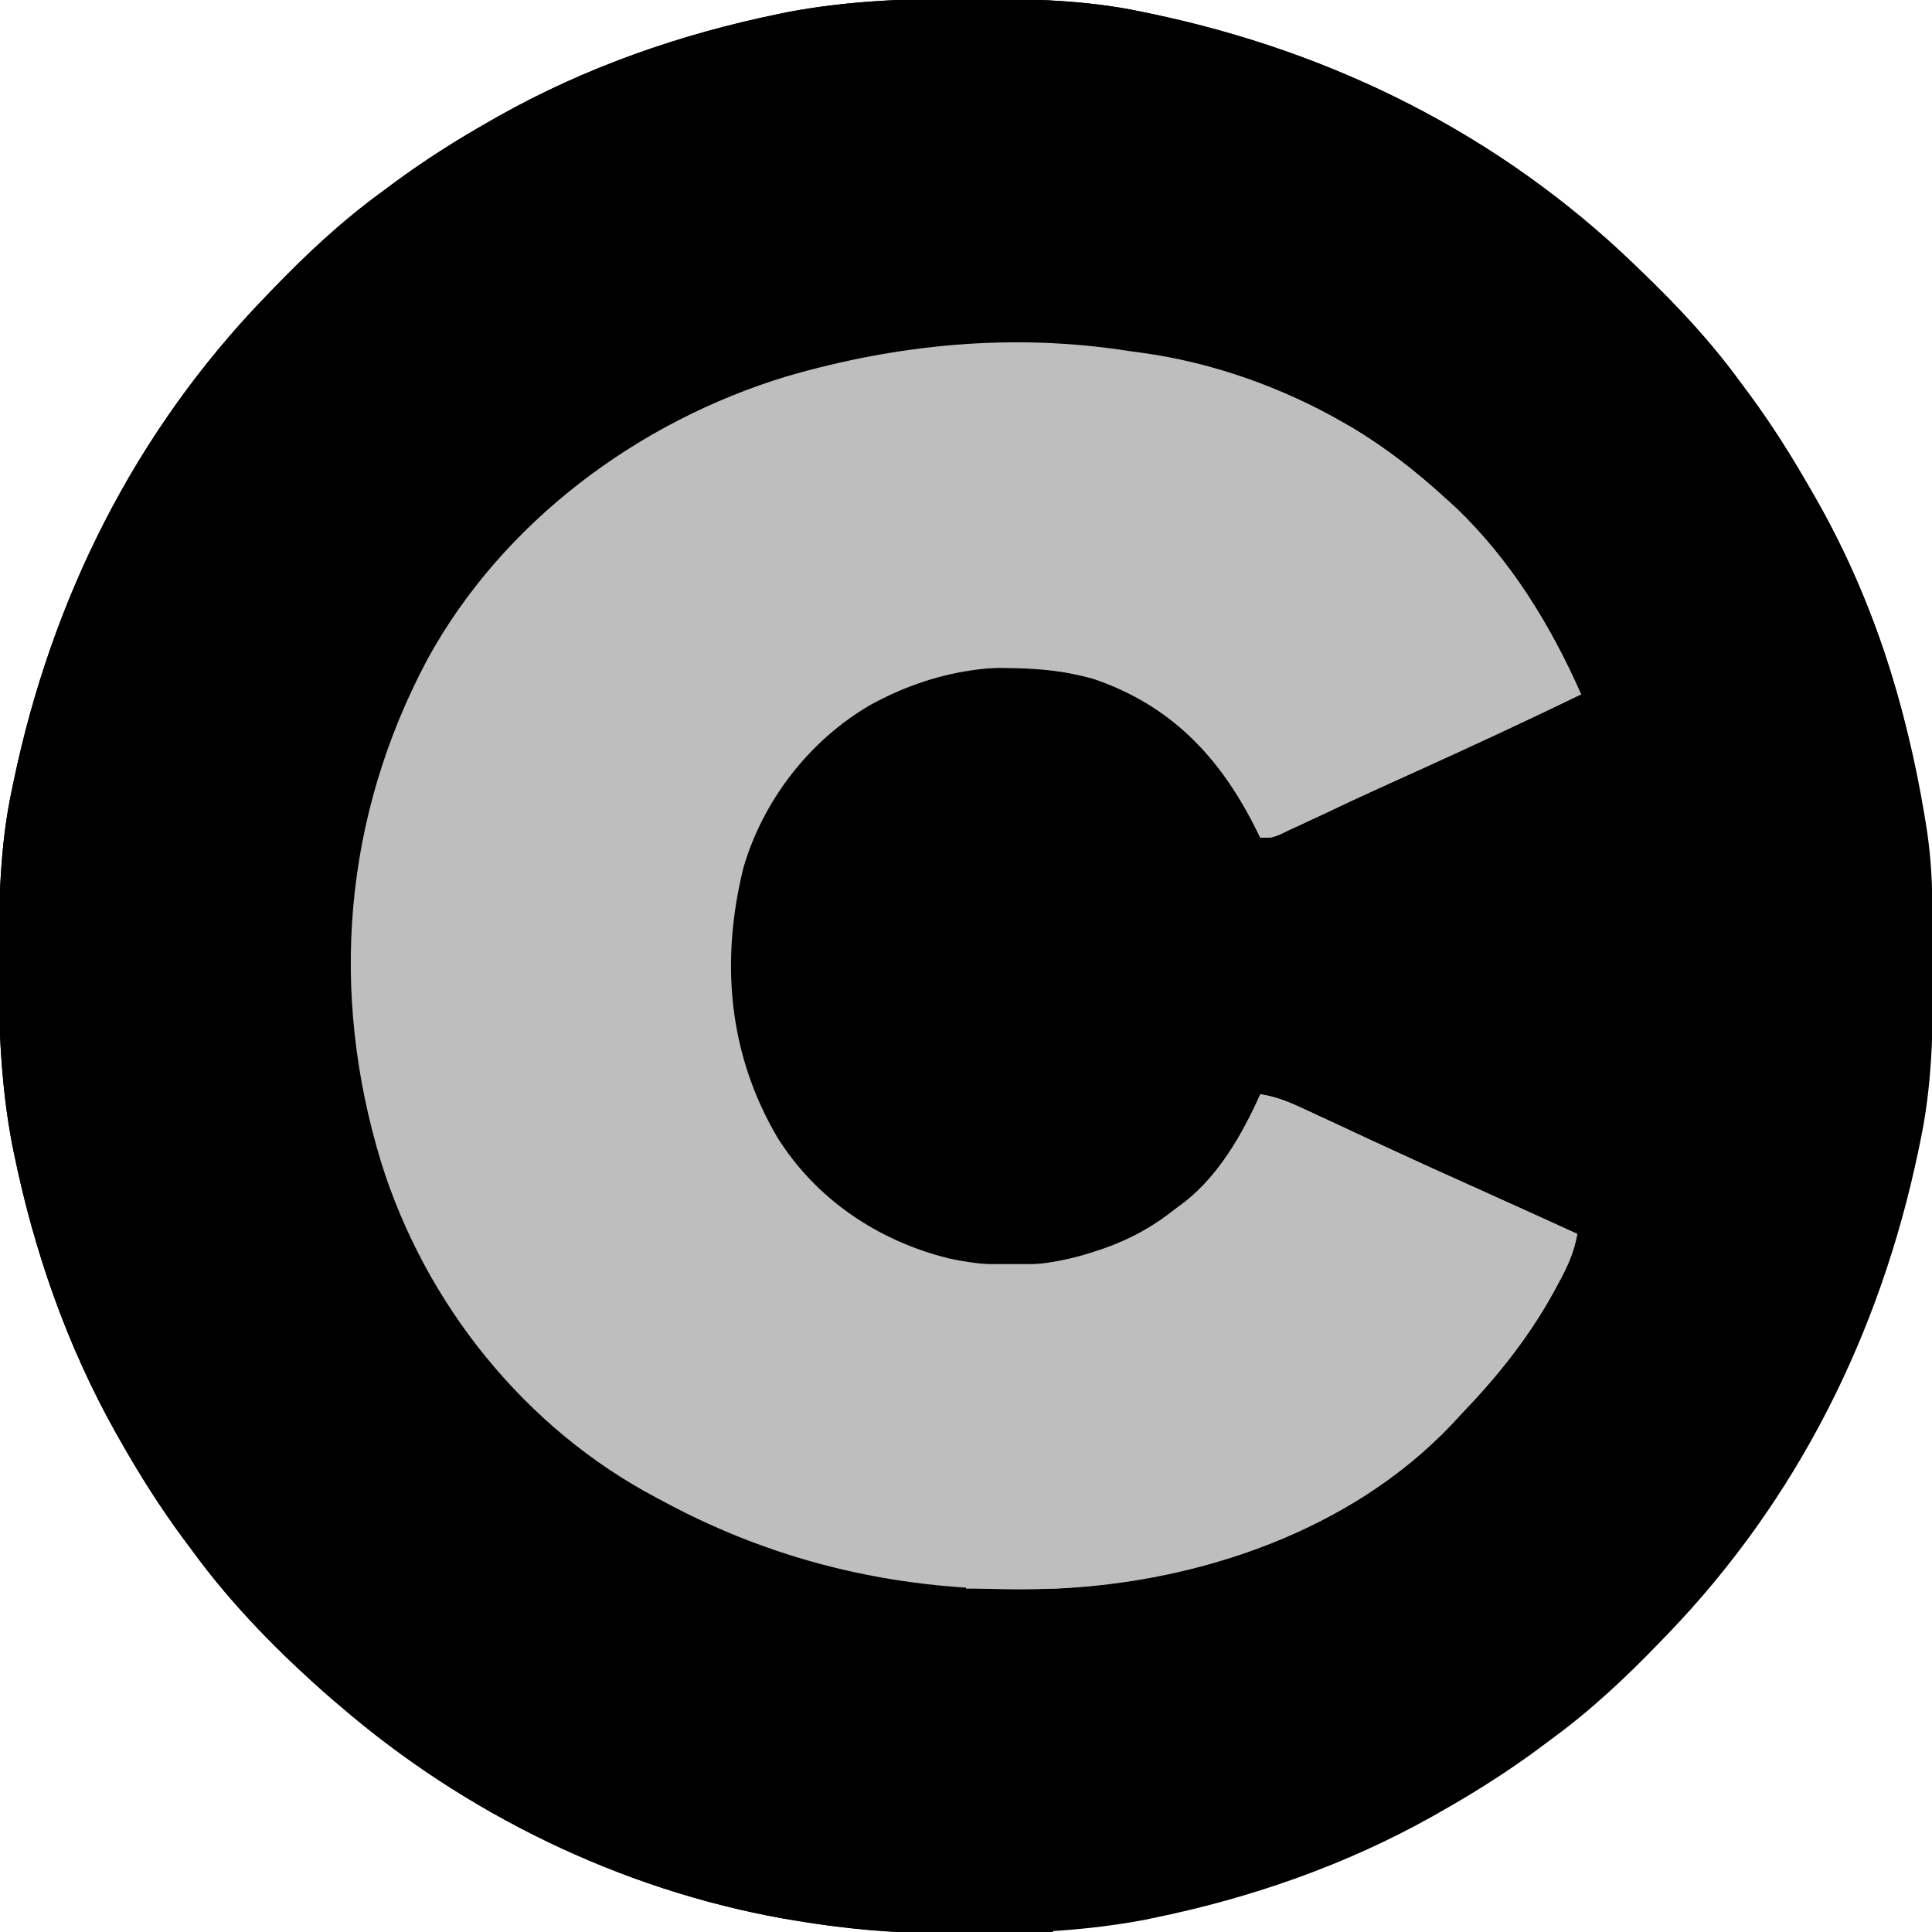
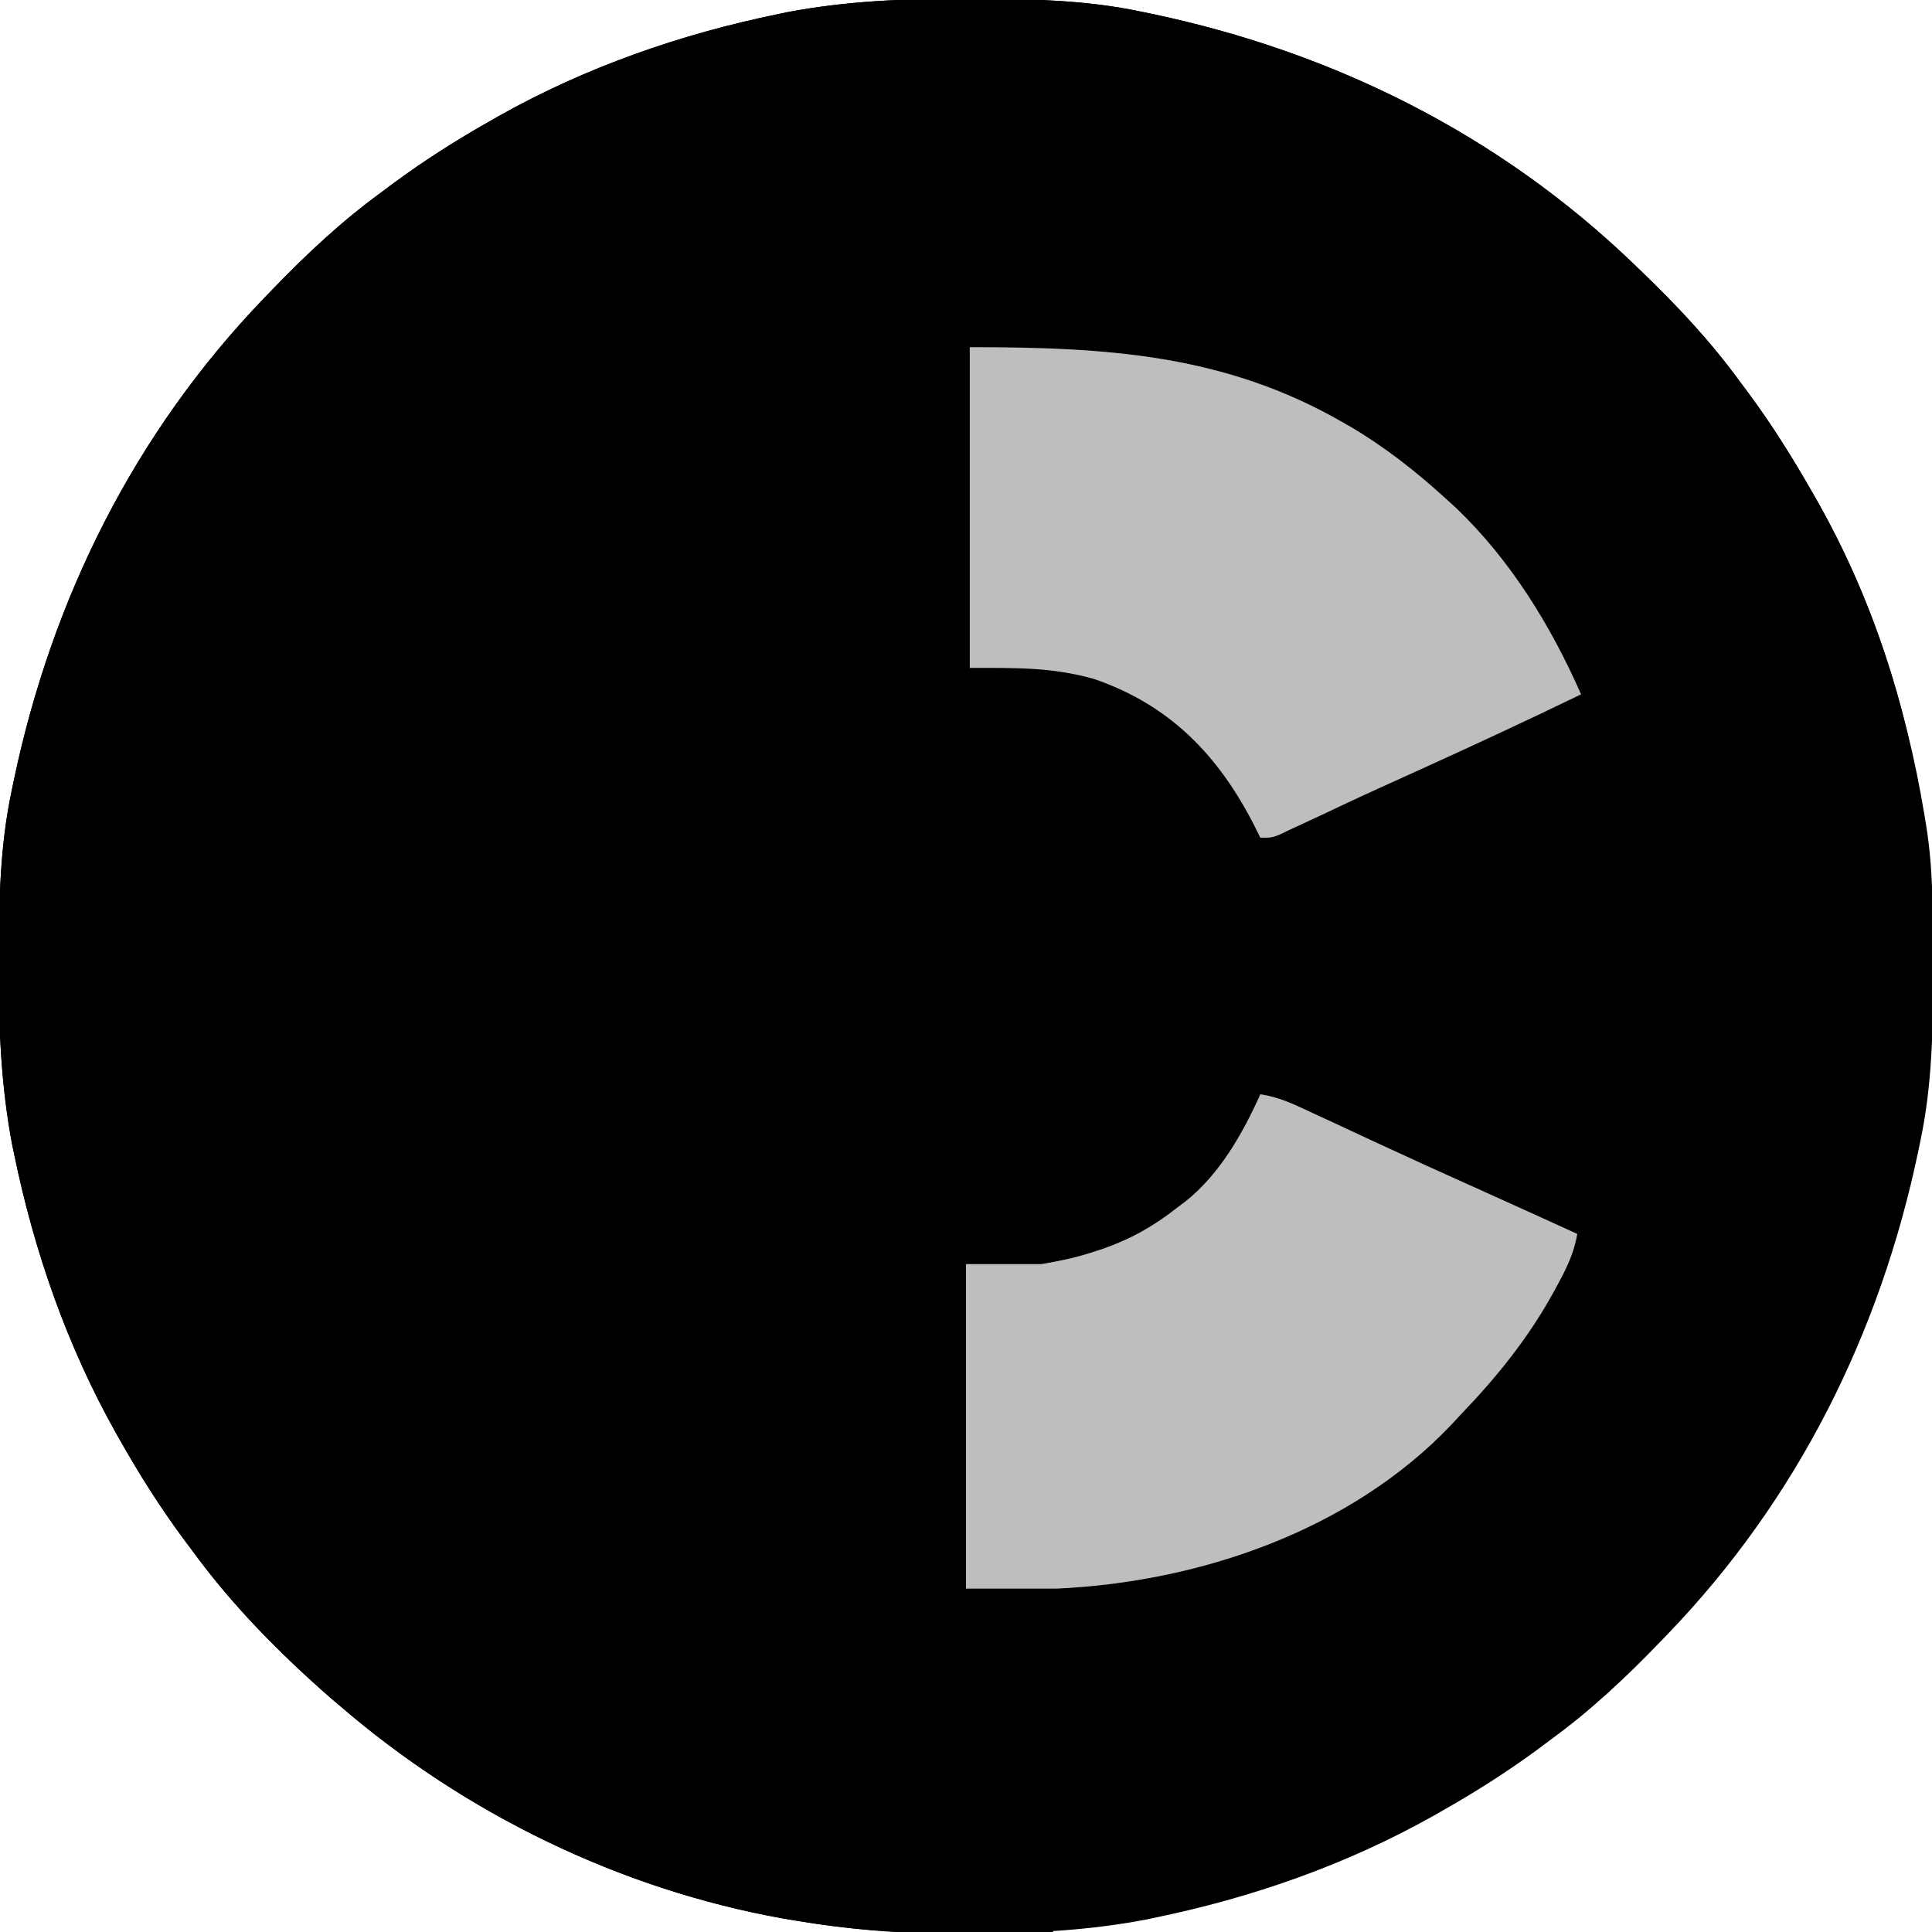
<svg xmlns="http://www.w3.org/2000/svg" width="52px" height="52px" viewBox="0 0 52 52">
  <g id="surface1">
    <path style=" stroke:none;fill-rule:nonzero;fill:rgb(0%,0%,0%);fill-opacity:1;" d="M 25.961 -0.031 C 26.066 -0.031 26.168 -0.031 26.273 -0.031 C 27.758 -0.027 29.215 0 30.672 0.305 C 30.77 0.324 30.871 0.344 30.973 0.367 C 35.887 1.395 40.352 3.621 43.977 7.109 C 44.078 7.207 44.078 7.207 44.18 7.305 C 45.145 8.234 46.031 9.176 46.82 10.258 C 46.906 10.375 46.996 10.492 47.082 10.609 C 47.695 11.441 48.238 12.305 48.75 13.203 C 48.785 13.266 48.824 13.332 48.863 13.398 C 51.055 17.23 52.047 21.574 52.031 25.961 C 52.031 26.066 52.031 26.168 52.031 26.273 C 52.027 27.758 52 29.215 51.695 30.672 C 51.664 30.82 51.664 30.82 51.633 30.973 C 50.605 35.887 48.379 40.352 44.891 43.977 C 44.828 44.043 44.762 44.109 44.695 44.18 C 43.766 45.145 42.824 46.031 41.742 46.82 C 41.625 46.906 41.508 46.996 41.391 47.082 C 40.559 47.695 39.695 48.242 38.797 48.75 C 38.727 48.789 38.652 48.832 38.578 48.875 C 36.23 50.195 33.672 51.086 31.035 51.625 C 30.961 51.641 30.887 51.656 30.812 51.672 C 29.32 51.953 27.848 52.035 26.332 52.031 C 26.035 52.031 25.734 52.035 25.438 52.035 C 24.078 52.043 22.77 51.918 21.43 51.695 C 21.258 51.668 21.258 51.668 21.078 51.637 C 16.684 50.848 12.516 48.816 9.141 45.906 C 9.066 45.844 8.988 45.777 8.91 45.711 C 7.539 44.512 6.254 43.215 5.18 41.742 C 5.094 41.625 5.004 41.508 4.918 41.391 C 4.305 40.559 3.758 39.695 3.25 38.797 C 3.211 38.727 3.168 38.652 3.125 38.578 C 1.805 36.23 0.914 33.672 0.375 31.035 C 0.359 30.961 0.344 30.887 0.328 30.812 C 0.027 29.223 -0.039 27.652 -0.031 26.039 C -0.031 25.934 -0.031 25.832 -0.031 25.727 C -0.027 24.242 0 22.785 0.305 21.328 C 0.324 21.23 0.344 21.129 0.367 21.027 C 1.395 16.113 3.621 11.648 7.109 8.023 C 7.172 7.957 7.238 7.891 7.305 7.82 C 8.234 6.855 9.176 5.969 10.258 5.18 C 10.375 5.094 10.492 5.004 10.609 4.918 C 11.441 4.305 12.305 3.758 13.203 3.25 C 13.273 3.211 13.348 3.168 13.422 3.125 C 15.77 1.805 18.328 0.914 20.965 0.375 C 21.039 0.359 21.113 0.344 21.188 0.328 C 22.777 0.027 24.348 -0.039 25.961 -0.031 Z M 25.961 -0.031 " />
    <path style=" stroke:none;fill-rule:nonzero;fill:rgb(0%,0%,0%);fill-opacity:1;" d="M 25.961 -0.031 C 26.066 -0.031 26.168 -0.031 26.273 -0.031 C 27.758 -0.027 29.215 0 30.672 0.305 C 30.77 0.324 30.871 0.344 30.973 0.367 C 35.887 1.395 40.352 3.621 43.977 7.109 C 44.078 7.207 44.078 7.207 44.18 7.305 C 45.145 8.234 46.031 9.176 46.82 10.258 C 46.906 10.375 46.996 10.492 47.082 10.609 C 47.695 11.441 48.238 12.305 48.75 13.203 C 48.785 13.266 48.824 13.332 48.863 13.398 C 50.363 16.023 51.305 18.961 51.797 21.938 C 51.809 22.008 51.82 22.074 51.832 22.148 C 52.074 23.59 52.02 25.051 52 26.508 C 51.379 25.992 50.809 25.43 50.238 24.859 C 50.137 24.754 50.031 24.648 49.926 24.547 C 49.703 24.32 49.48 24.098 49.258 23.875 C 48.906 23.52 48.551 23.168 48.199 22.812 C 47.449 22.062 46.699 21.312 45.949 20.559 C 45.141 19.75 44.332 18.938 43.523 18.125 C 43.172 17.773 42.82 17.422 42.473 17.07 C 42.254 16.852 42.035 16.633 41.816 16.414 C 41.715 16.312 41.613 16.215 41.512 16.113 C 41.031 15.625 40.551 15.156 40.016 14.727 C 39.898 14.602 39.781 14.473 39.672 14.34 C 36.965 11.191 32.992 9.711 28.938 9.363 C 23.93 9.031 18.891 10.312 15.031 13.609 C 14.949 13.68 14.863 13.75 14.777 13.824 C 11.809 16.418 9.973 20.227 9.57 24.141 C 9.34 27.641 9.891 31.027 11.578 34.125 C 11.637 34.234 11.691 34.34 11.754 34.449 C 12.738 36.219 14.156 37.875 15.844 39 C 15.891 39.078 15.938 39.152 15.984 39.234 C 16.172 39.551 16.391 39.777 16.652 40.035 C 16.703 40.086 16.754 40.137 16.805 40.188 C 16.973 40.359 17.141 40.527 17.312 40.695 C 17.434 40.816 17.555 40.938 17.676 41.059 C 18.004 41.387 18.332 41.715 18.66 42.039 C 19.004 42.383 19.348 42.727 19.691 43.07 C 20.344 43.719 20.992 44.367 21.645 45.02 C 22.387 45.758 23.125 46.496 23.867 47.234 C 25.391 48.758 26.914 50.277 28.438 51.797 C 28.402 51.863 28.371 51.93 28.336 52 C 27.711 52.008 27.086 52.012 26.461 52.016 C 26.25 52.02 26.039 52.02 25.828 52.023 C 24.336 52.043 22.902 51.945 21.43 51.695 C 21.312 51.676 21.199 51.656 21.082 51.637 C 16.688 50.852 12.516 48.816 9.141 45.906 C 9.066 45.844 8.988 45.777 8.91 45.711 C 7.539 44.512 6.254 43.215 5.18 41.742 C 5.094 41.625 5.004 41.508 4.918 41.391 C 4.305 40.559 3.758 39.695 3.25 38.797 C 3.211 38.727 3.168 38.652 3.125 38.578 C 1.805 36.23 0.914 33.672 0.375 31.035 C 0.359 30.961 0.344 30.887 0.328 30.812 C 0.027 29.223 -0.039 27.652 -0.031 26.039 C -0.031 25.934 -0.031 25.832 -0.031 25.727 C -0.027 24.242 0 22.785 0.305 21.328 C 0.324 21.23 0.344 21.129 0.367 21.027 C 1.395 16.113 3.621 11.648 7.109 8.023 C 7.172 7.957 7.238 7.891 7.305 7.82 C 8.234 6.855 9.176 5.969 10.258 5.18 C 10.375 5.094 10.492 5.004 10.609 4.918 C 11.441 4.305 12.305 3.758 13.203 3.25 C 13.273 3.211 13.348 3.168 13.422 3.125 C 15.77 1.805 18.328 0.914 20.965 0.375 C 21.039 0.359 21.113 0.344 21.188 0.328 C 22.777 0.027 24.348 -0.039 25.961 -0.031 Z M 25.961 -0.031 " />
-     <path style=" stroke:none;fill-rule:nonzero;fill:rgb(74.51%,74.51%,74.51%);fill-opacity:1;" d="M 30.367 9.445 C 30.5 9.465 30.637 9.48 30.77 9.5 C 32.648 9.762 34.516 10.426 36.156 11.375 C 36.219 11.41 36.277 11.445 36.34 11.48 C 37.273 12.031 38.102 12.68 38.898 13.406 C 38.996 13.492 39.09 13.582 39.191 13.672 C 40.66 15.078 41.738 16.836 42.555 18.688 C 41.09 19.398 39.617 20.082 38.133 20.754 C 37.445 21.066 36.758 21.375 36.078 21.695 C 36.016 21.727 35.953 21.754 35.891 21.785 C 35.602 21.918 35.312 22.055 35.023 22.191 C 34.922 22.238 34.82 22.285 34.715 22.332 C 34.629 22.375 34.539 22.418 34.449 22.461 C 34.227 22.547 34.227 22.547 33.922 22.547 C 33.875 22.449 33.824 22.352 33.777 22.254 C 32.809 20.344 31.5 18.977 29.441 18.273 C 27.352 17.688 25.32 17.934 23.426 18.973 C 21.793 19.922 20.539 21.535 20.008 23.359 C 19.391 25.867 19.598 28.348 20.914 30.598 C 21.957 32.277 23.637 33.402 25.543 33.871 C 27.371 34.273 29.328 34.008 30.953 33.047 C 31.207 32.871 31.445 32.691 31.688 32.5 C 31.758 32.449 31.828 32.395 31.898 32.344 C 32.824 31.609 33.445 30.516 33.922 29.453 C 34.395 29.52 34.801 29.707 35.23 29.91 C 35.309 29.945 35.383 29.98 35.465 30.02 C 35.715 30.133 35.965 30.25 36.215 30.367 C 36.473 30.488 36.73 30.605 36.988 30.727 C 37.156 30.805 37.328 30.883 37.496 30.961 C 38.094 31.238 38.695 31.512 39.297 31.781 C 39.449 31.852 39.598 31.918 39.75 31.984 C 39.824 32.02 39.898 32.051 39.973 32.086 C 40.801 32.457 41.629 32.836 42.453 33.211 C 42.367 33.707 42.188 34.086 41.953 34.523 C 41.91 34.602 41.871 34.676 41.828 34.754 C 41.145 36.004 40.289 37.062 39.305 38.086 C 39.223 38.172 39.145 38.258 39.062 38.348 C 36.207 41.348 31.949 42.66 27.902 42.773 C 24.344 42.844 21.012 42.109 17.875 40.422 C 17.785 40.375 17.785 40.375 17.691 40.324 C 14.133 38.453 11.449 35.102 10.258 31.281 C 8.859 26.695 9.246 21.984 11.504 17.746 C 13.531 14.047 17.172 11.344 21.176 10.129 C 24.176 9.258 27.27 8.961 30.367 9.445 Z M 30.367 9.445 " />
    <path style=" stroke:none;fill-rule:nonzero;fill:rgb(74.51%,74.51%,74.51%);fill-opacity:1;" d="M 33.922 29.453 C 34.395 29.52 34.801 29.707 35.23 29.91 C 35.309 29.945 35.383 29.98 35.465 30.02 C 35.715 30.133 35.965 30.25 36.215 30.367 C 36.473 30.488 36.73 30.605 36.988 30.727 C 37.156 30.805 37.328 30.883 37.496 30.961 C 38.094 31.238 38.695 31.512 39.297 31.781 C 39.449 31.852 39.602 31.918 39.75 31.984 C 39.859 32.035 39.859 32.035 39.973 32.086 C 40.801 32.457 41.629 32.836 42.453 33.211 C 42.367 33.707 42.188 34.086 41.953 34.523 C 41.91 34.602 41.871 34.676 41.828 34.754 C 41.145 36.004 40.289 37.062 39.305 38.086 C 39.223 38.172 39.145 38.258 39.062 38.348 C 36.355 41.195 32.293 42.582 28.438 42.758 C 27.633 42.758 26.828 42.758 26 42.758 C 26 39.875 26 36.992 26 34.023 C 26.672 34.023 27.34 34.023 28.031 34.023 C 28.504 33.941 28.902 33.863 29.352 33.719 C 29.465 33.684 29.574 33.648 29.691 33.609 C 30.445 33.344 31.062 32.996 31.688 32.5 C 31.758 32.449 31.828 32.395 31.898 32.344 C 32.824 31.609 33.445 30.516 33.922 29.453 Z M 33.922 29.453 " />
    <path style=" stroke:none;fill-rule:nonzero;fill:rgb(74.51%,74.51%,74.51%);fill-opacity:1;" d="M 26.102 9.344 C 29.785 9.344 32.969 9.535 36.156 11.375 C 36.246 11.43 36.246 11.43 36.34 11.48 C 37.273 12.031 38.102 12.68 38.898 13.406 C 39.043 13.539 39.043 13.539 39.191 13.672 C 40.66 15.078 41.738 16.836 42.555 18.688 C 41.09 19.398 39.617 20.082 38.133 20.754 C 37.445 21.066 36.758 21.375 36.078 21.695 C 36.016 21.727 35.953 21.754 35.891 21.785 C 35.602 21.918 35.312 22.055 35.023 22.191 C 34.922 22.238 34.82 22.285 34.715 22.332 C 34.629 22.375 34.539 22.418 34.449 22.461 C 34.227 22.547 34.227 22.547 33.922 22.547 C 33.875 22.449 33.824 22.352 33.777 22.254 C 32.809 20.344 31.5 18.977 29.441 18.273 C 28.297 17.953 27.34 17.977 26.102 17.977 C 26.102 15.129 26.102 12.277 26.102 9.344 Z M 26.102 9.344 " />
  </g>
</svg>